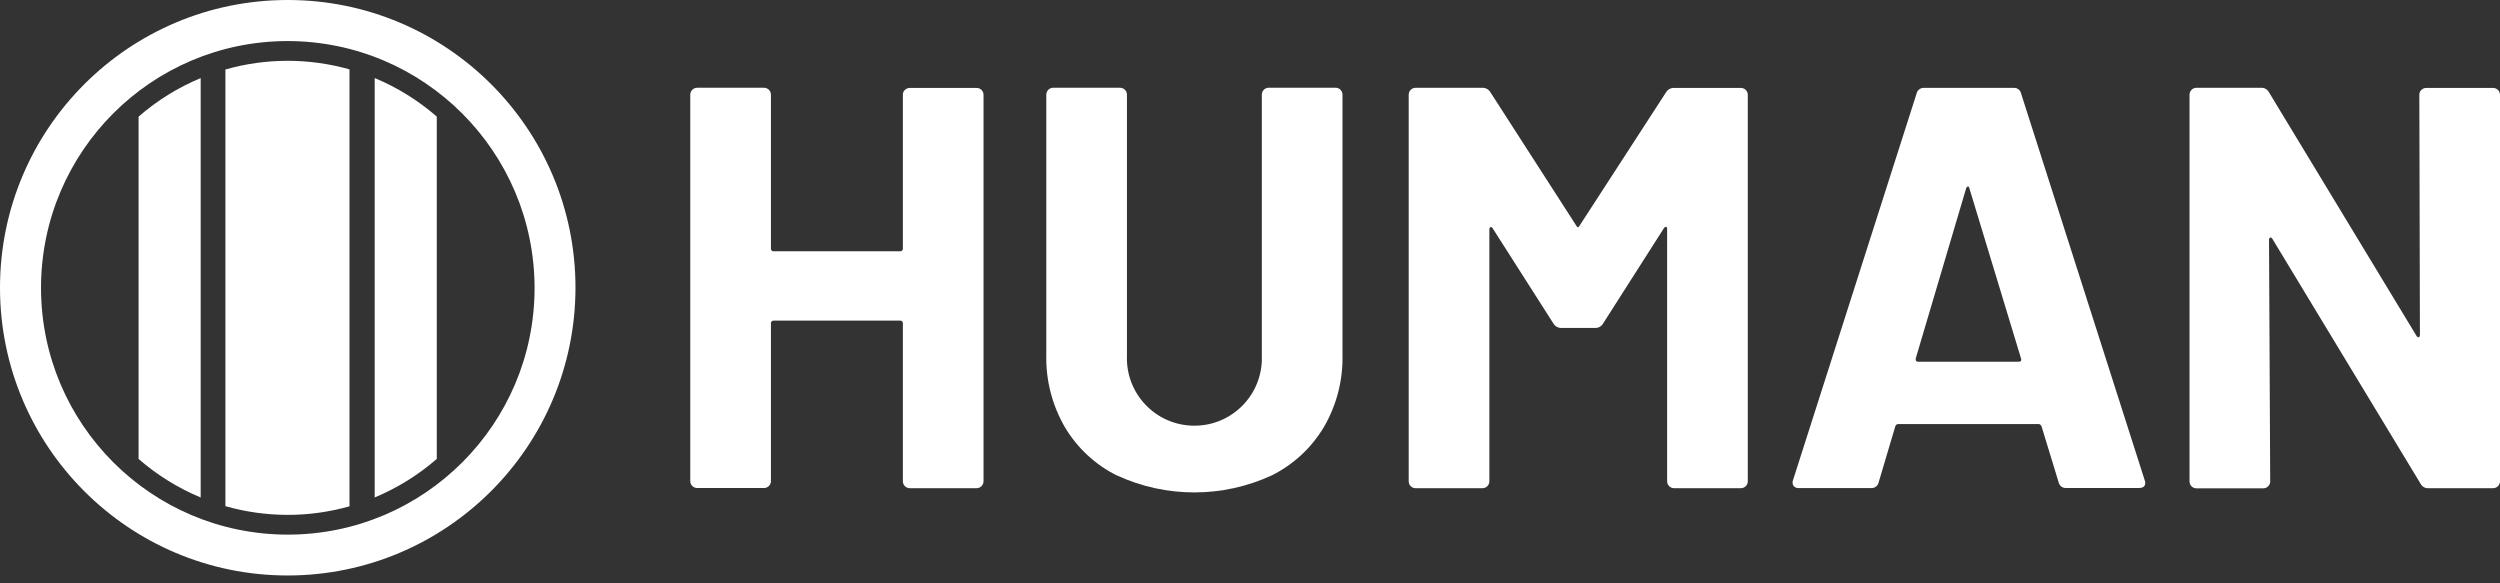
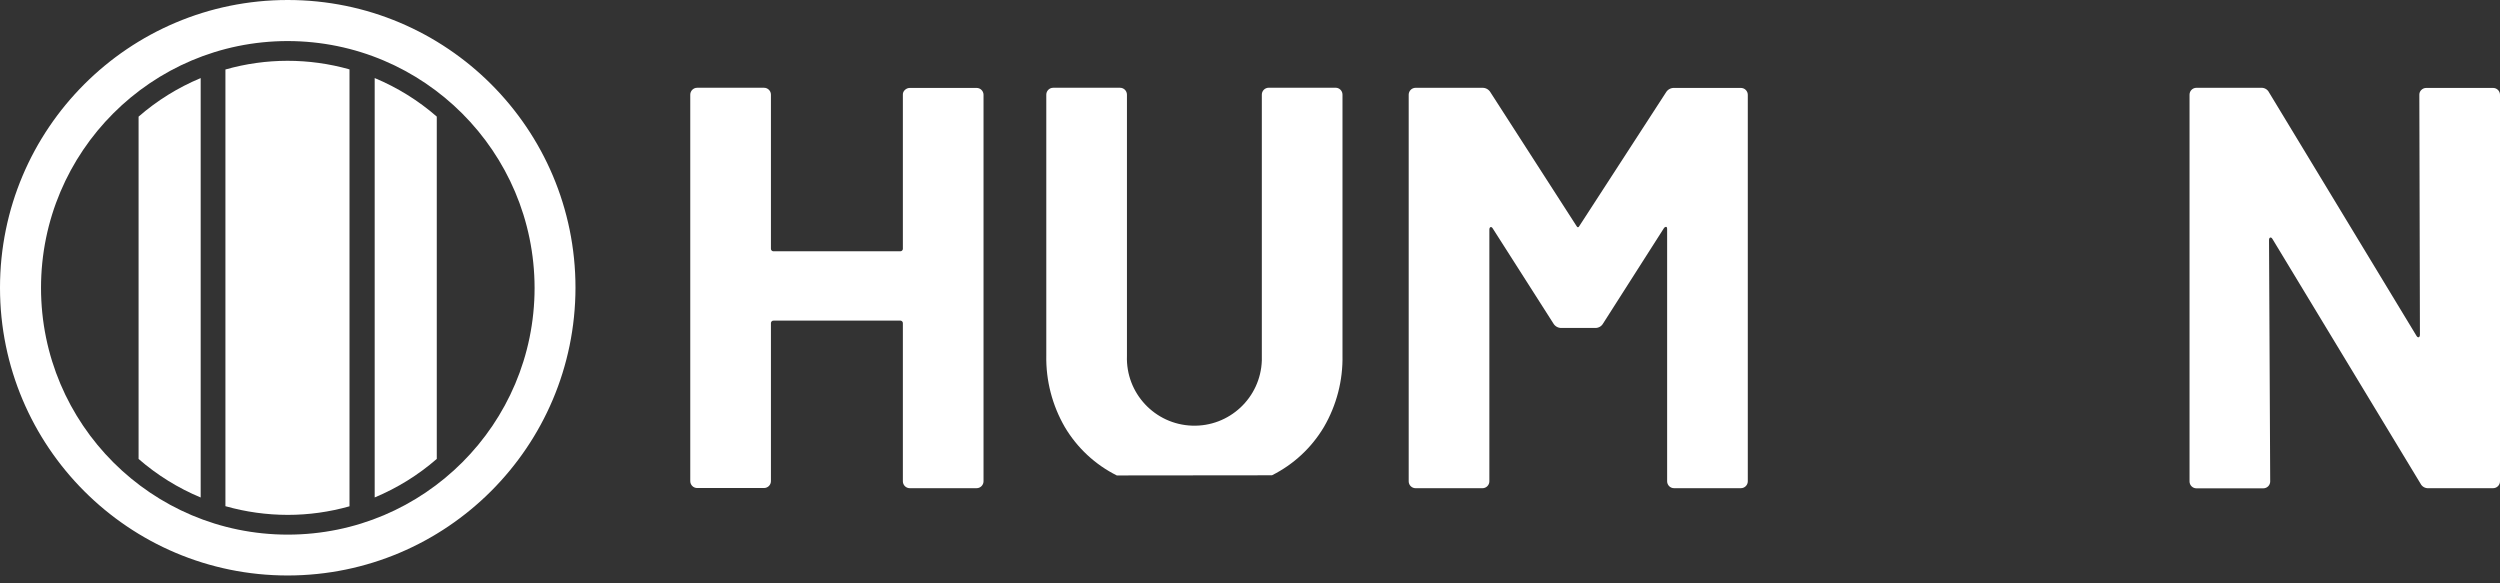
<svg xmlns="http://www.w3.org/2000/svg" width="253" height="59" viewBox="0 0 253 59" fill="none">
  <rect x="0" y="0" width="253" height="59" fill="#333333" stroke="none" />
  <path d="M29.119 58.239C13.039 58.239 0 45.203 0 29.119C0 13.035 13.035 0 29.119 0C45.203 0 58.239 13.035 58.239 29.119C58.219 45.196 45.192 58.223 29.119 58.239ZM29.119 4.155C15.327 4.159 4.151 15.343 4.151 29.135C4.155 42.928 15.339 54.104 29.131 54.104C42.92 54.1 54.096 42.924 54.1 29.139C54.08 15.347 42.908 4.175 29.119 4.155Z" fill="white" />
  <path d="M35.369 51.238V7.022C31.265 5.86 26.916 5.864 22.813 7.033V51.226C24.867 51.809 26.988 52.102 29.121 52.106C31.234 52.106 33.335 51.813 35.369 51.238Z" fill="white" />
  <path d="M44.202 11.799C42.331 10.169 40.209 8.853 37.918 7.898V50.342C40.209 49.386 42.331 48.07 44.202 46.441V11.799Z" fill="white" />
  <path d="M14.024 46.445C15.895 48.074 18.016 49.391 20.308 50.346V7.902C18.016 8.857 15.895 10.173 14.024 11.803V46.445Z" fill="white" />
  <path d="M91.576 9.104C91.707 8.974 91.886 8.898 92.072 8.898H98.835C99.22 8.898 99.533 9.211 99.533 9.596V48.706C99.533 49.09 99.22 49.404 98.835 49.404H92.068C91.683 49.404 91.37 49.09 91.37 48.706V32.733C91.386 32.594 91.287 32.467 91.148 32.447C91.129 32.444 91.109 32.444 91.089 32.447H78.303C78.165 32.432 78.038 32.531 78.018 32.669C78.014 32.689 78.014 32.709 78.018 32.729V48.69C78.018 49.075 77.705 49.388 77.32 49.388H70.553C70.168 49.388 69.855 49.075 69.855 48.69V9.58C69.855 9.196 70.168 8.882 70.553 8.882H77.32C77.705 8.882 78.018 9.196 78.018 9.58V25.145C78.002 25.284 78.101 25.41 78.24 25.43C78.26 25.434 78.279 25.434 78.299 25.43H91.085C91.224 25.446 91.35 25.347 91.37 25.208C91.374 25.188 91.374 25.169 91.37 25.149V9.584C91.362 9.402 91.438 9.223 91.576 9.104Z" fill="white" />
-   <path d="M113.021 48.115C110.836 47.025 109.013 45.328 107.764 43.227C106.487 41.023 105.837 38.513 105.885 35.968V9.58C105.885 9.195 106.198 8.882 106.582 8.882H113.35C113.734 8.882 114.047 9.195 114.047 9.58V36.011C113.913 39.782 116.862 42.945 120.633 43.076C124.403 43.211 127.566 40.261 127.697 36.491C127.701 36.328 127.701 36.17 127.697 36.007V9.576C127.697 9.191 128.011 8.878 128.395 8.878H135.163C135.547 8.878 135.86 9.191 135.86 9.576V35.952C135.912 38.497 135.262 41.011 133.981 43.211C132.732 45.312 130.909 47.005 128.724 48.099C123.749 50.407 118.008 50.41 113.029 48.111L113.021 48.115Z" fill="white" />
+   <path d="M113.021 48.115C110.836 47.025 109.013 45.328 107.764 43.227C106.487 41.023 105.837 38.513 105.885 35.968V9.58C105.885 9.195 106.198 8.882 106.582 8.882H113.35C113.734 8.882 114.047 9.195 114.047 9.58V36.011C113.913 39.782 116.862 42.945 120.633 43.076C124.403 43.211 127.566 40.261 127.697 36.491C127.701 36.328 127.701 36.17 127.697 36.007V9.576C127.697 9.191 128.011 8.878 128.395 8.878H135.163C135.547 8.878 135.86 9.191 135.86 9.576V35.952C135.912 38.497 135.262 41.011 133.981 43.211C132.732 45.312 130.909 47.005 128.724 48.099L113.021 48.115Z" fill="white" />
  <path d="M169.412 8.898H176.179C176.564 8.898 176.877 9.211 176.877 9.596V48.706C176.877 49.09 176.564 49.404 176.179 49.404H169.412C169.027 49.404 168.714 49.09 168.714 48.706V23.186C168.714 23.032 168.679 22.956 168.595 22.956C168.496 22.972 168.413 23.035 168.365 23.127L162.236 32.733C162.074 33.026 161.764 33.2 161.427 33.189H158.01C157.677 33.197 157.368 33.018 157.201 32.733L151.072 23.127C151.001 23.008 150.918 22.956 150.842 22.984C150.771 23.012 150.723 23.091 150.723 23.25V48.71C150.723 49.094 150.41 49.407 150.025 49.407H143.258C142.873 49.407 142.56 49.094 142.56 48.71V9.584C142.56 9.199 142.873 8.886 143.258 8.886H150.025C150.359 8.878 150.668 9.057 150.834 9.342L159.513 22.825C159.632 23.055 159.743 23.055 159.861 22.825L168.603 9.342C168.77 9.061 169.079 8.89 169.412 8.898Z" fill="white" />
-   <path d="M208.336 48.813L206.603 43.144C206.532 42.989 206.433 42.914 206.318 42.914H192.089C191.97 42.914 191.875 42.985 191.804 43.144L190.119 48.813C190.047 49.166 189.73 49.411 189.373 49.392H182.031C181.837 49.404 181.646 49.328 181.516 49.185C181.393 49.007 181.369 48.781 181.456 48.583L193.956 9.473C194.028 9.124 194.345 8.878 194.702 8.894H203.792C204.153 8.87 204.47 9.12 204.538 9.473L217.038 48.583C217.077 48.67 217.101 48.769 217.097 48.868C217.097 49.217 216.883 49.384 216.459 49.384H209.117C208.752 49.419 208.415 49.174 208.336 48.813ZM194.107 36.606H204.292C204.522 36.606 204.605 36.487 204.522 36.257L199.308 19.079C199.273 18.924 199.213 18.861 199.138 18.873C199.051 18.908 198.987 18.984 198.968 19.079L193.877 36.257C193.833 36.487 193.917 36.61 194.107 36.606Z" fill="white" />
  <path d="M245.039 9.104C245.17 8.973 245.348 8.898 245.535 8.898H252.302C252.687 8.898 253 9.211 253 9.596V48.706C253 49.09 252.687 49.404 252.302 49.404H245.769C245.432 49.431 245.111 49.249 244.96 48.948L229.974 24.185C229.903 24.066 229.819 24.015 229.744 24.043C229.669 24.07 229.625 24.15 229.625 24.308L229.744 48.722C229.744 49.106 229.431 49.419 229.046 49.419H222.279C221.894 49.419 221.581 49.106 221.581 48.722V9.584C221.581 9.199 221.89 8.886 222.279 8.886H228.812C229.149 8.862 229.467 9.041 229.621 9.342L244.548 33.986C244.619 34.105 244.702 34.156 244.778 34.128C244.849 34.1 244.896 34.021 244.896 33.863L244.837 9.572C244.837 9.394 244.912 9.227 245.039 9.104Z" fill="white" />
</svg>